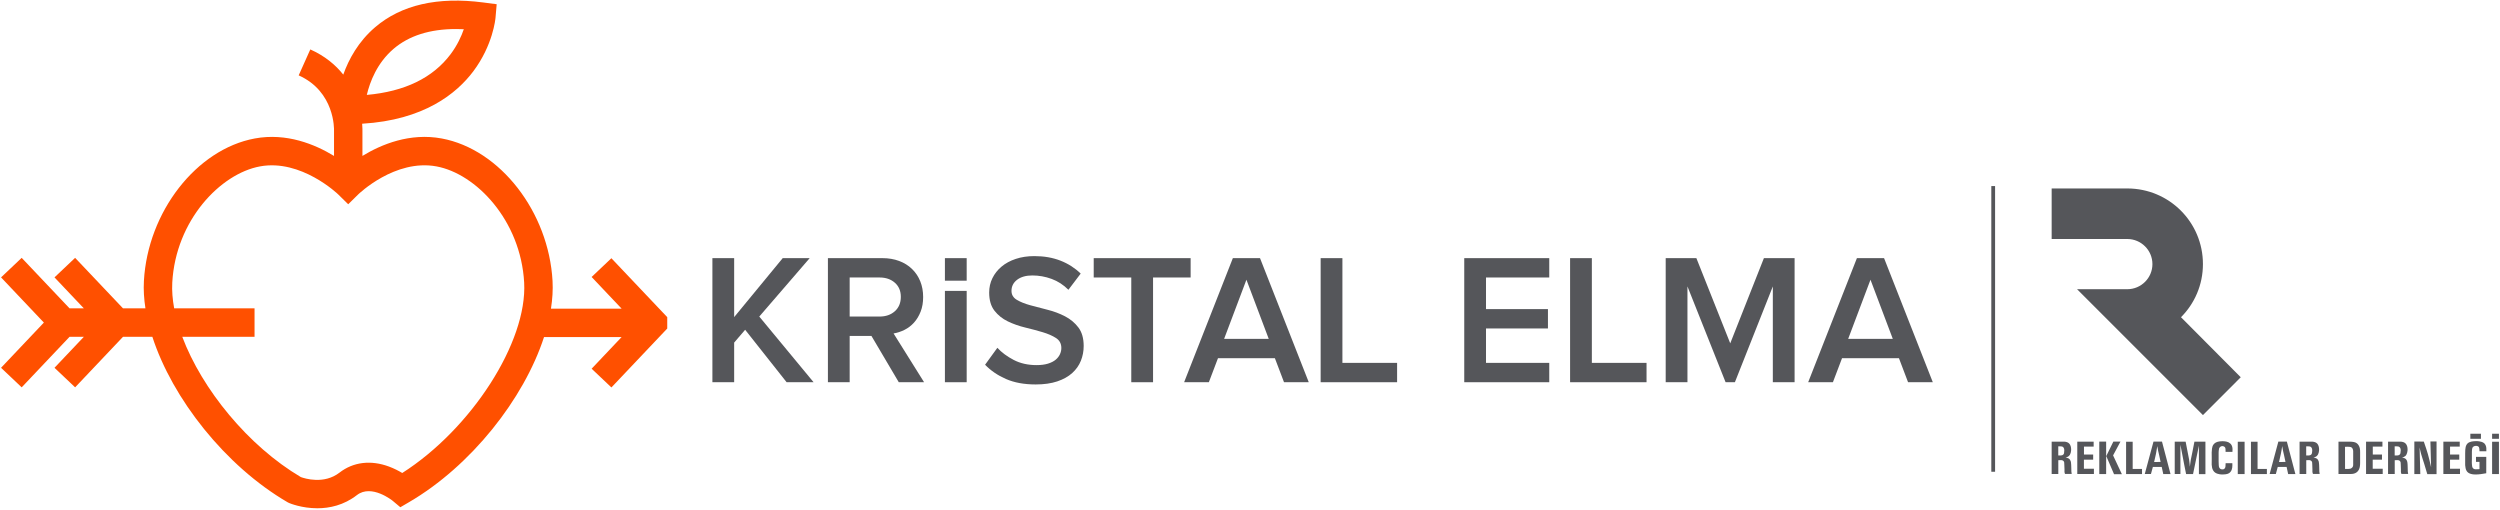
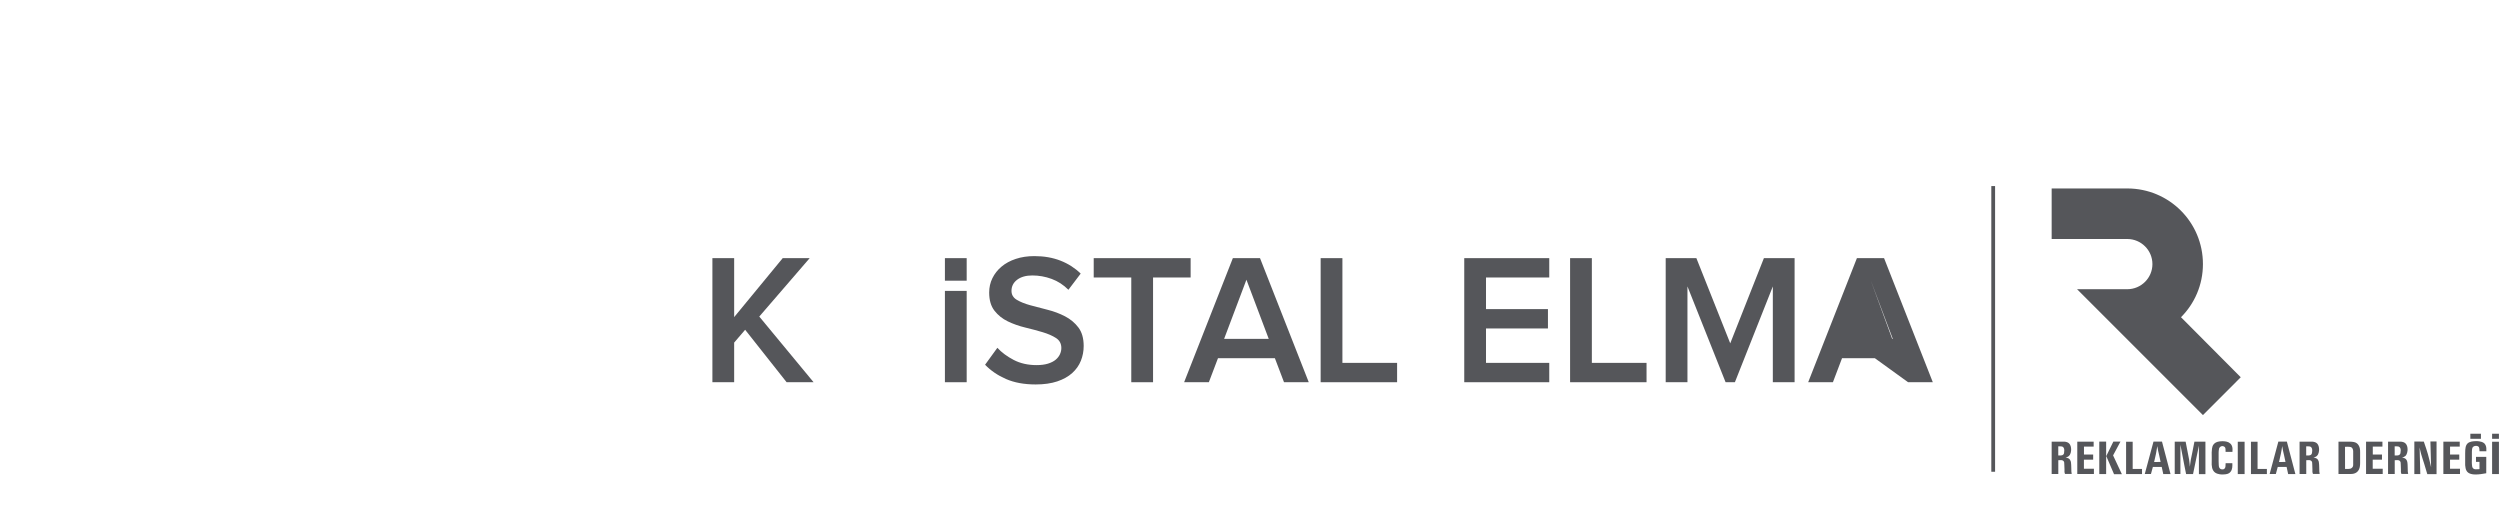
<svg xmlns="http://www.w3.org/2000/svg" width="980px" height="200px" viewBox="0 0 980 200" version="1.1">
  <title>kristal-elma-logo</title>
  <desc>Created with Sketch.</desc>
  <g id="KristalElma" stroke="none" stroke-width="1" fill="none" fill-rule="evenodd">
    <g id="Facebook-Share-Image" transform="translate(-110, -206)">
      <g id="kristal-elma-logo" transform="translate(110, 206)">
        <g id="Clipped">
          <g id="Group">
            <g id="Clipped" fill="#FF5000" fill-rule="nonzero">
-               <path d="M239.665,101.227 L231.914,108.576 L243.67,120.985 L215.978,120.985 C216.567,117.245 216.789,113.608 216.598,110.142 C215.095,83.059 196.008,58.522 173.148,54.279 C160.686,51.965 149.523,56.575 142.074,61.12 L142.074,51.631 C142.086,51.197 142.096,50.081 141.965,48.499 C166.17,47.067 178.99,36.677 185.556,27.927 C193.235,17.685 194.202,7.398 194.24,6.964 L194.698,1.652 L189.405,0.965 C171.544,-1.362 157.289,1.907 147.027,10.692 C140.449,16.319 136.703,23.25 134.566,29.252 C131.587,25.49 127.432,21.972 121.64,19.373 L117.086,29.542 C131.316,35.925 130.96,50.683 130.935,51.272 L130.935,61.127 C123.489,56.585 112.329,51.968 99.861,54.283 C76.997,58.525 57.911,83.066 56.411,110.145 C56.22,113.577 56.439,117.177 57.013,120.879 L48.219,120.879 L29.448,101.074 L21.363,108.735 L32.87,120.879 L27.268,120.879 L8.502,101.074 L0.414,108.735 L17.199,126.454 L0.414,144.172 L8.502,151.837 L27.274,132.022 L32.879,132.022 L21.363,144.172 L29.451,151.837 L48.226,132.022 L59.723,132.022 C67.581,156.272 88.308,182.635 112.694,196.859 L113.318,197.174 C113.651,197.318 118.287,199.24 124.397,199.24 C129.123,199.24 134.734,198.088 139.918,194.071 C145.648,189.625 153.871,196.267 153.933,196.32 L156.934,198.837 L160.315,196.863 C184.667,182.654 205.375,156.357 213.258,132.128 L243.67,132.128 L231.92,144.534 L239.674,151.88 L261.559,128.784 L261.559,124.323 L239.665,101.227 Z M154.27,19.155 C160.315,13.983 168.525,11.381 178.756,11.381 C179.757,11.381 180.774,11.403 181.81,11.453 C180.865,14.213 179.277,17.726 176.641,21.245 C169.679,30.525 158.646,35.878 143.789,37.207 C145.003,32.075 147.807,24.682 154.27,19.155 L154.27,19.155 Z M157.682,185.414 C156.279,184.569 154.504,183.642 152.476,182.891 C145.352,180.248 138.465,181.091 133.09,185.264 C127.011,189.975 119.444,187.57 117.94,187.021 C97.282,174.83 79.162,152.535 71.445,132.019 L99.783,132.019 L99.783,120.876 L68.276,120.876 C67.627,117.351 67.353,113.951 67.531,110.763 C68.887,86.325 86.424,68.102 101.895,65.232 C118.028,62.228 132.457,76.087 132.591,76.222 L136.5,80.071 L140.408,76.222 C140.552,76.078 154.847,62.212 171.111,65.232 C186.579,68.102 204.112,86.325 205.472,110.763 C206.767,134.087 184.729,168.167 157.682,185.414 L157.682,185.414 Z" id="Shape" />
-             </g>
+               </g>
            <g id="Group-2" transform="translate(279, 100)" fill="#55565A" fill-rule="nonzero">
              <g id="Clipped" transform="translate(0, 0.763)">
                <polygon id="Shape" points="29.353 49.068 13.096 28.505 8.791 33.533 8.791 49.068 0.26 49.068 0.26 0.43 8.791 0.43 8.791 23.545 27.822 0.43 38.396 0.43 18.636 23.326 39.927 49.068" />
              </g>
              <g id="Clipped" transform="translate(45.429, 0.763)">
-                 <path d="M27.89,49.065 L17.172,30.913 L8.641,30.913 L8.641,49.065 L0.113,49.065 L0.113,0.427 L21.477,0.427 C23.86,0.427 26.034,0.795 28.002,1.525 C29.97,2.255 31.658,3.297 33.068,4.66 C34.477,6.02 35.56,7.636 36.315,9.507 C37.07,11.379 37.444,13.432 37.444,15.665 C37.444,17.805 37.119,19.711 36.461,21.389 C35.806,23.064 34.939,24.499 33.869,25.688 C32.802,26.879 31.561,27.825 30.151,28.533 C28.741,29.238 27.306,29.712 25.85,29.952 L37.809,49.065 L27.89,49.065 L27.89,49.065 Z M20.382,23.323 C22.808,23.323 24.805,22.628 26.361,21.233 C27.915,19.836 28.694,17.958 28.694,15.596 C28.694,13.285 27.915,11.445 26.361,10.072 C24.805,8.703 22.808,8.013 20.382,8.013 L8.641,8.013 L8.641,23.326 L20.382,23.326 L20.382,23.323 Z" id="Shape" />
-               </g>
+                 </g>
              <g id="Clipped" transform="translate(106.813, 0)">
                <path d="M20.175,50.705 C15.655,50.705 11.762,49.987 8.506,48.555 C5.252,47.123 2.529,45.261 0.339,42.978 L5.152,36.34 C6.806,38.14 8.93,39.721 11.531,41.081 C14.129,42.444 17.133,43.121 20.536,43.121 C22.286,43.121 23.78,42.928 25.022,42.538 C26.26,42.148 27.258,41.64 28.01,41.006 C28.762,40.376 29.323,39.656 29.688,38.857 C30.053,38.055 30.234,37.241 30.234,36.414 C30.234,34.714 29.538,33.414 28.154,32.515 C26.769,31.614 25.019,30.853 22.904,30.219 C20.789,29.586 18.518,28.981 16.085,28.394 C13.655,27.811 11.385,27.009 9.27,25.989 C7.155,24.969 5.405,23.575 4.02,21.797 C2.635,20.022 1.943,17.651 1.943,14.688 C1.943,12.644 2.367,10.76 3.218,9.035 C4.067,7.31 5.258,5.8 6.79,4.515 C8.321,3.224 10.181,2.216 12.367,1.489 C14.554,0.759 16.984,0.394 19.66,0.394 C23.453,0.394 26.865,0.99 29.903,2.179 C32.942,3.37 35.577,5.058 37.817,7.248 L33.004,13.593 C31.061,11.649 28.862,10.227 26.407,9.325 C23.952,8.427 21.438,7.978 18.861,7.978 C16.382,7.978 14.398,8.536 12.916,9.653 C11.431,10.773 10.692,12.233 10.692,14.029 C10.692,15.536 11.385,16.703 12.773,17.529 C14.154,18.359 15.907,19.064 18.022,19.648 C20.137,20.231 22.408,20.827 24.841,21.435 C27.271,22.04 29.542,22.892 31.66,23.987 C33.771,25.082 35.524,26.538 36.909,28.36 C38.294,30.182 38.99,32.603 38.99,35.616 C38.99,37.659 38.622,39.587 37.895,41.409 C37.165,43.234 36.033,44.843 34.504,46.225 C32.973,47.61 31.014,48.705 28.634,49.507 C26.251,50.302 23.428,50.705 20.175,50.705" id="Shape" />
              </g>
              <g id="Clipped" transform="translate(149.723, 0.763)">
                <polygon id="Shape" points="14.74 49.068 14.74 8.013 0.011 8.013 0.011 0.43 38.003 0.43 38.003 8.013 23.274 8.013 23.274 49.068" />
              </g>
              <g id="Clipped" transform="translate(184.794, 0.763)">
                <path d="M39.539,49.065 L35.964,39.66 L13.652,39.66 L10.078,49.065 L0.383,49.065 L19.485,0.43 L30.134,0.43 L49.239,49.065 L39.539,49.065 Z M24.807,8.887 L16.057,32.08 L33.553,32.08 L24.807,8.887 Z" id="Shape" />
              </g>
              <g id="Clipped" transform="translate(237.821, 0.763)">
                <polygon id="Shape" points="0.873 49.068 0.873 0.43 9.404 0.43 9.404 41.482 30.842 41.482 30.842 49.068" />
              </g>
              <g id="Clipped" transform="translate(294.967, 0.763)">
                <polygon id="Shape" points="0.019 49.068 0.019 0.43 33.342 0.43 33.342 8.013 8.547 8.013 8.547 20.407 32.827 20.407 32.827 27.993 8.547 27.993 8.547 41.482 33.342 41.482 33.342 49.068" />
              </g>
              <g id="Clipped" transform="translate(335.876, 0.763)">
                <polygon id="Shape" points="0.599 49.068 0.599 0.43 9.13 0.43 9.13 41.482 30.568 41.482 30.568 49.068" />
              </g>
              <g id="Clipped" transform="translate(373.307, 0.763)">
                <polygon id="Shape" points="42.643 49.068 42.643 11.513 27.77 49.068 24.124 49.068 9.174 11.513 9.174 49.068 0.646 49.068 0.646 0.43 12.673 0.43 25.946 33.826 39.143 0.43 51.174 0.43 51.174 49.068" />
              </g>
              <g id="Clipped" transform="translate(429.453, 0.763)">
-                 <path d="M39.508,49.065 L35.937,39.66 L13.622,39.66 L10.05,49.065 L0.352,49.065 L19.455,0.43 L30.101,0.43 L49.206,49.065 L39.508,49.065 Z M24.779,8.887 L16.027,32.08 L33.525,32.08 L24.779,8.887 Z" id="Shape" />
+                 <path d="M39.508,49.065 L35.937,39.66 L13.622,39.66 L10.05,49.065 L0.352,49.065 L19.455,0.43 L30.101,0.43 L49.206,49.065 L39.508,49.065 Z L16.027,32.08 L33.525,32.08 L24.779,8.887 Z" id="Shape" />
              </g>
              <g id="Clipped" transform="translate(91.217, 0.763)">
                <polygon id="Rectangle-path" points="0.19 0.43 8.721 0.43 8.721 9.267 0.19 9.267" />
              </g>
              <g id="Clipped" transform="translate(91.217, 13.241)">
                <polygon id="Rectangle-path" points="0.19 0.789 8.721 0.789 8.721 36.59 0.19 36.59" />
              </g>
            </g>
            <g id="Clipped" transform="translate(804, 73.866)" fill="#55565A">
              <path d="M100.032,101.11 C100.418,101.088 101.326,101.082 101.676,101.222 C101.972,101.357 102.396,101.768 102.396,102.608 C102.396,102.82 102.34,103.596 102.278,103.799 C102.246,103.94 102.125,104.304 101.741,104.504 C101.401,104.679 100.896,104.701 100.029,104.679 L100.029,101.11 L100.032,101.11 Z M97.433,99.257 L97.433,111.953 L100.054,111.953 L100.054,106.529 C100.375,106.507 100.674,106.507 101.024,106.507 C101.167,106.507 101.585,106.476 101.95,106.741 C102.437,107.106 102.39,107.583 102.402,108.157 C102.421,108.815 102.471,109.498 102.471,110.157 C102.471,111.008 102.39,111.124 102.68,111.919 L105.316,111.919 C105.172,111.177 105.141,110.974 105.141,109.695 C105.141,108.743 105.069,107.811 105.016,107.499 C104.985,107.174 104.951,107.075 104.879,106.884 C104.832,106.688 104.567,106.101 104.049,105.824 C103.681,105.615 103.322,105.583 102.908,105.552 C103.974,105.147 104.555,104.872 104.904,103.662 C105.069,103.069 105.082,102.579 105.082,102.336 C105.082,101.503 104.882,100.586 104.327,100 C103.79,99.46 103.167,99.354 102.471,99.257 L97.433,99.257 L97.433,99.257 Z M134.714,101.11 C135.089,101.088 136.009,101.082 136.361,101.222 C136.655,101.357 137.088,101.768 137.088,102.608 C137.088,102.82 137.029,103.596 136.973,103.799 C136.935,103.94 136.807,104.304 136.433,104.504 C136.096,104.679 135.581,104.701 134.711,104.679 L134.711,101.11 L134.714,101.11 Z M132.116,99.257 L132.116,111.953 L134.733,111.953 L134.733,106.529 C135.057,106.507 135.363,106.507 135.706,106.507 C135.859,106.507 136.274,106.476 136.639,106.741 C137.122,107.106 137.072,107.583 137.094,108.157 C137.104,108.815 137.166,109.498 137.166,110.157 C137.166,111.008 137.072,111.124 137.359,111.919 L139.998,111.919 C139.861,111.177 139.821,110.974 139.821,109.695 C139.821,108.75 139.755,107.811 139.711,107.499 C139.674,107.174 139.646,107.075 139.574,106.884 C139.509,106.688 139.259,106.101 138.732,105.824 C138.383,105.615 138.018,105.583 137.6,105.552 C138.673,105.147 139.25,104.872 139.587,103.662 C139.755,103.069 139.771,102.579 139.771,102.336 C139.771,101.503 139.577,100.586 139.01,100.012 C138.489,99.46 137.849,99.354 137.169,99.257 L132.116,99.257 L132.116,99.257 Z M115.244,101.279 C115.628,101.257 115.98,101.257 116.358,101.257 C116.801,101.279 117.368,101.279 117.736,101.491 C118.429,101.878 118.448,102.926 118.448,103.069 L118.448,108.269 C118.448,108.809 118.335,109.218 117.889,109.564 C117.518,109.895 117.078,109.929 116.579,109.954 C116.124,109.96 115.687,109.96 115.26,109.96 L115.244,101.279 Z M112.686,99.282 L112.686,111.941 L117.537,111.941 C118.214,111.941 120.288,111.838 120.94,109.589 C121.168,108.796 121.168,107.845 121.168,107.63 L121.168,103.406 C121.168,102.445 121.124,101.569 120.581,100.686 C119.861,99.519 118.697,99.376 118.248,99.345 C117.977,99.279 117.705,99.279 117.428,99.279 L112.686,99.279 L112.686,99.282 Z M89.376,107.234 C89.604,106.182 89.863,105.134 90.084,104.08 C90.306,103.044 90.468,102.037 90.624,101.001 C90.715,101.609 90.827,102.252 90.952,102.87 C91.055,103.481 91.226,104.058 91.366,104.66 C91.563,105.518 91.744,106.363 91.912,107.218 L89.376,107.234 Z M89.114,99.242 L85.699,111.953 L88.129,111.953 L88.88,109.165 L92.349,109.165 L92.957,111.975 L95.793,111.975 L92.452,99.239 L89.114,99.239 L89.114,99.242 Z M40.414,107.234 C40.651,106.182 40.901,105.134 41.128,104.08 C41.347,103.044 41.512,102.037 41.668,101.001 C41.768,101.609 41.864,102.252 41.992,102.87 C42.108,103.481 42.261,104.058 42.416,104.66 C42.613,105.518 42.791,106.363 42.956,107.218 L40.414,107.234 Z M40.168,99.242 L36.749,111.953 L39.169,111.953 L39.924,109.165 L43.393,109.165 L44.001,111.975 L46.846,111.975 L43.499,99.239 L40.168,99.239 L40.168,99.242 Z M2.843,101.11 C3.22,101.088 4.144,101.082 4.484,101.222 C4.777,101.357 5.201,101.768 5.201,102.608 C5.201,102.82 5.157,103.596 5.104,103.799 C5.064,103.94 4.942,104.304 4.558,104.504 C4.212,104.679 3.704,104.701 2.84,104.679 L2.84,101.11 L2.843,101.11 Z M0.251,99.257 L0.251,111.953 L2.855,111.953 L2.855,106.529 C3.183,106.507 3.489,106.507 3.841,106.507 C3.978,106.507 4.393,106.476 4.758,106.741 C5.248,107.106 5.192,107.583 5.204,108.157 C5.229,108.815 5.285,109.498 5.285,110.157 C5.285,111.008 5.192,111.124 5.482,111.919 L8.114,111.919 C7.98,111.177 7.952,110.974 7.952,109.695 C7.952,108.743 7.868,107.811 7.831,107.499 C7.806,107.174 7.762,107.075 7.687,106.884 C7.631,106.688 7.384,106.101 6.864,105.824 C6.499,105.615 6.131,105.583 5.716,105.552 C6.789,105.147 7.356,104.872 7.709,103.662 C7.868,103.069 7.887,102.579 7.887,102.336 C7.887,101.503 7.69,100.586 7.126,100 C6.605,99.46 5.965,99.354 5.285,99.257 L0.251,99.257 L0.251,99.257 Z M10.295,99.282 L10.295,111.953 L16.814,111.953 L16.814,109.87 L12.896,109.87 L12.896,106.329 L16.524,106.329 L16.524,104.314 L12.918,104.314 L12.918,101.194 L16.711,101.194 L16.711,99.279 L10.295,99.279 L10.295,99.282 Z M24.434,99.242 L21.758,104.701 C21.702,104.816 21.683,104.919 21.683,104.95 C21.683,105.022 21.705,105.119 21.792,105.237 L24.699,112.009 L27.775,112.009 L24.331,104.645 L27.22,99.245 L24.434,99.245 L24.434,99.242 Z M18.922,111.978 L21.608,111.978 L21.608,99.242 L18.922,99.242 L18.922,111.978 Z M29.425,99.282 L29.425,111.978 L35.673,111.978 L35.673,109.954 L32.011,109.954 L32.011,99.282 L29.425,99.282 L29.425,99.282 Z M48.493,99.282 L48.493,111.953 L50.72,111.953 L50.72,100.477 L51.412,104.077 C51.693,105.418 51.93,106.778 52.18,108.126 C52.429,109.42 52.688,110.706 52.953,111.975 L55.67,111.975 L57.975,100.839 L57.975,111.994 L60.527,111.994 L60.527,99.279 L56.21,99.279 C55.948,100.617 55.708,101.956 55.421,103.316 C55.224,104.314 54.978,105.331 54.8,106.329 C54.641,107.246 54.538,108.176 54.419,109.102 C54.338,108.129 54.26,107.193 54.12,106.235 C53.942,105.218 53.733,104.223 53.53,103.206 C53.271,101.903 53.031,100.586 52.769,99.279 L48.493,99.279 L48.493,99.282 Z M71.116,103.266 C71.163,102.536 71.204,101.8 70.992,101.166 C70.92,100.945 70.783,100.517 70.368,100.087 C70.171,99.894 69.887,99.685 69.654,99.557 C68.721,99.083 67.458,99.083 67.242,99.083 C66.799,99.083 66.263,99.142 66.188,99.145 C64.813,99.313 64.214,99.772 63.783,100.268 C63.346,100.801 63.212,101.285 63.106,101.959 C63.044,102.464 63.003,102.957 62.982,103.462 C62.963,104.223 63.003,105.006 63.003,105.78 C63.028,106.613 63.003,107.446 62.982,108.288 C63.056,109.127 63.134,109.895 63.621,110.637 C63.814,110.961 64.092,111.233 64.391,111.432 C65.443,112.137 66.968,112.137 67.261,112.137 C68.166,112.137 68.83,111.997 69.179,111.891 C69.429,111.8 69.891,111.648 70.334,111.124 C71.154,110.15 71.11,108.915 71.079,107.698 L68.446,107.698 C68.428,108.84 68.428,109.423 68.013,109.841 C67.882,109.96 67.673,110.135 67.221,110.135 C66.946,110.135 66.75,110.069 66.653,110.066 C66.547,110.013 66.31,109.932 66.135,109.707 C65.736,109.252 65.767,108.522 65.751,108.394 C65.751,107.936 65.701,107.493 65.701,107.028 L65.701,103.397 C65.736,102.997 65.736,102.583 65.842,102.193 C65.873,101.906 65.926,101.821 65.985,101.69 C66.101,101.531 66.472,101.001 67.161,101.001 C67.267,101.001 67.598,101.017 67.879,101.198 C68.465,101.547 68.415,102.037 68.425,103.266 L71.116,103.266 L71.116,103.266 Z M73.206,111.956 L75.883,111.956 L75.883,99.285 L73.206,99.285 L73.206,111.956 Z M78.375,99.282 L78.375,111.978 L84.62,111.978 L84.62,109.954 L80.964,109.954 L80.964,99.282 L78.375,99.282 L78.375,99.282 Z M123.494,99.282 L123.494,111.953 L130.023,111.953 L130.023,109.87 L126.102,109.87 L126.102,106.329 L129.736,106.329 L129.736,104.314 L126.133,104.314 L126.133,101.194 L129.914,101.194 L129.914,99.279 L123.494,99.279 L123.494,99.282 Z M142.419,99.22 L142.419,111.956 L144.761,111.956 L144.484,101.506 C144.683,102.411 144.855,103.319 145.114,104.208 C145.441,105.409 145.872,106.594 146.249,107.814 C146.689,109.19 147.104,110.578 147.5,111.997 L151.128,111.997 L151.128,99.195 L148.717,99.195 L148.988,109.302 C147.959,104.707 147.662,103.646 146.131,99.232 L142.419,99.22 Z M153.798,99.282 L153.798,111.953 L160.32,111.953 L160.32,109.87 L156.412,109.87 L156.412,106.329 L160.03,106.329 L160.03,104.314 L156.421,104.314 L156.421,101.194 L160.217,101.194 L160.217,99.279 L153.798,99.279 L153.798,99.282 Z M170.648,103.029 C170.685,102.165 170.704,101.357 170.308,100.549 C170.074,100.09 169.787,99.859 169.618,99.756 C168.633,99.042 166.864,99.054 166.68,99.054 C166.608,99.054 164.877,99.054 163.985,99.501 C163.86,99.56 163.626,99.663 163.371,99.881 C162.519,100.677 162.344,101.731 162.344,103.94 L162.344,108.488 C162.426,109.277 162.519,110.097 162.931,110.762 C163.099,111.011 163.277,111.217 163.517,111.401 C164.044,111.8 164.949,112.137 166.393,112.137 C167.794,112.137 169.26,111.891 170.61,111.648 L170.617,105.218 L166.59,105.218 L166.59,107.177 L167.956,107.177 L167.956,110.038 C167.541,110.069 167.104,110.097 166.652,110.097 C166.481,110.097 166.006,110.135 165.588,109.826 C165.255,109.589 165.17,109.317 165.074,108.937 C164.965,108.013 164.952,107.717 164.952,107.218 C164.952,106.791 164.965,106.404 164.983,105.983 C165.008,105.053 164.965,104.136 164.983,103.206 C165.039,101.996 165.086,101.528 165.62,101.182 C165.978,100.945 166.459,100.914 166.593,100.914 C167.104,100.914 167.591,101.088 167.778,101.491 C167.928,101.803 167.928,102.267 167.959,103.029 L170.648,103.029 L170.648,103.029 Z M172.903,111.956 L175.582,111.956 L175.582,99.285 L172.903,99.285 L172.903,111.956 Z M172.903,98.15 L175.582,98.15 L175.582,96.15 L172.903,96.15 L172.903,98.15 Z M164.375,98.15 L168.527,98.15 L168.527,96.15 L164.375,96.15 L164.375,98.15 Z M0.251,0.009 L29.896,0.009 C46.309,0.009 59.55,13.239 59.55,29.656 C59.55,37.795 56.269,45.166 50.948,50.482 L74.373,74.018 L59.55,88.848 L10.207,39.505 L29.896,39.505 C35.326,39.505 39.75,35.091 39.75,29.66 C39.75,24.232 35.326,19.821 29.896,19.821 L0.251,19.821 L0.251,0.009 Z" id="Shape" />
            </g>
            <g id="Clipped" transform="translate(779.806, 72.51)" fill="#55565A" fill-rule="nonzero">
              <polygon id="Rectangle-path" points="0.789 0.43 2.267 0.43 2.267 112.417 0.789 112.417" />
            </g>
          </g>
        </g>
      </g>
    </g>
  </g>
</svg>